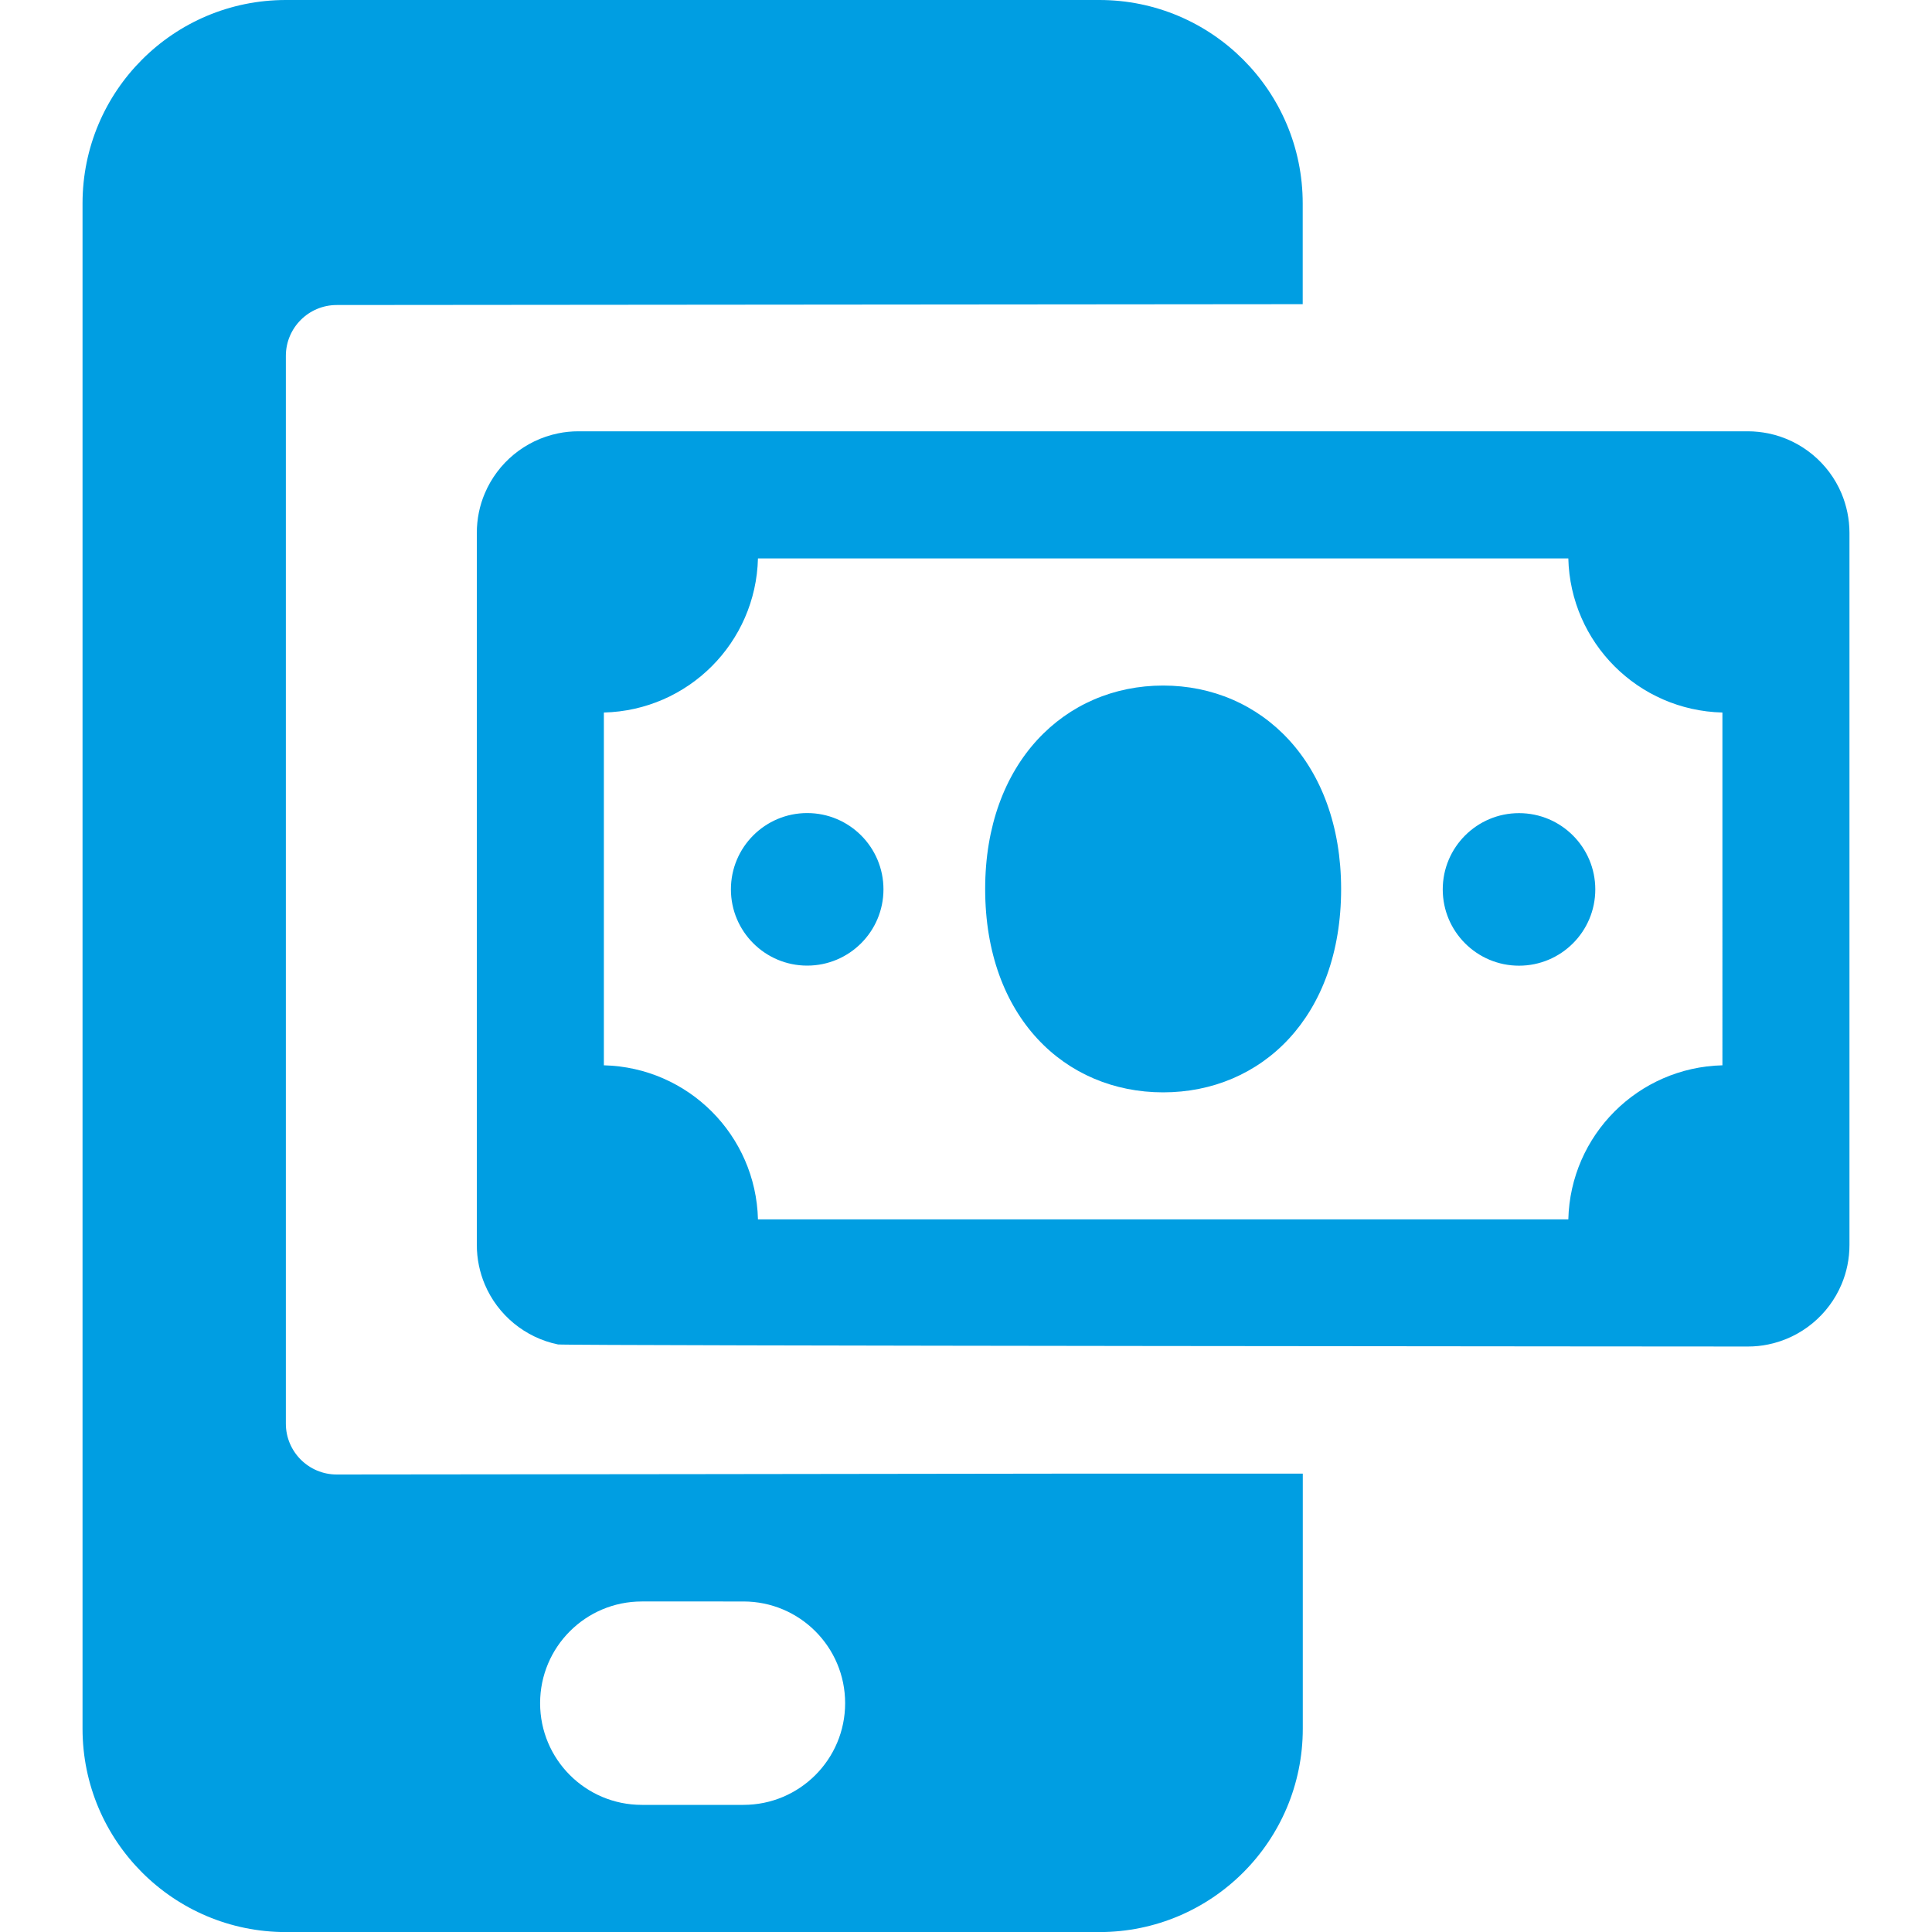
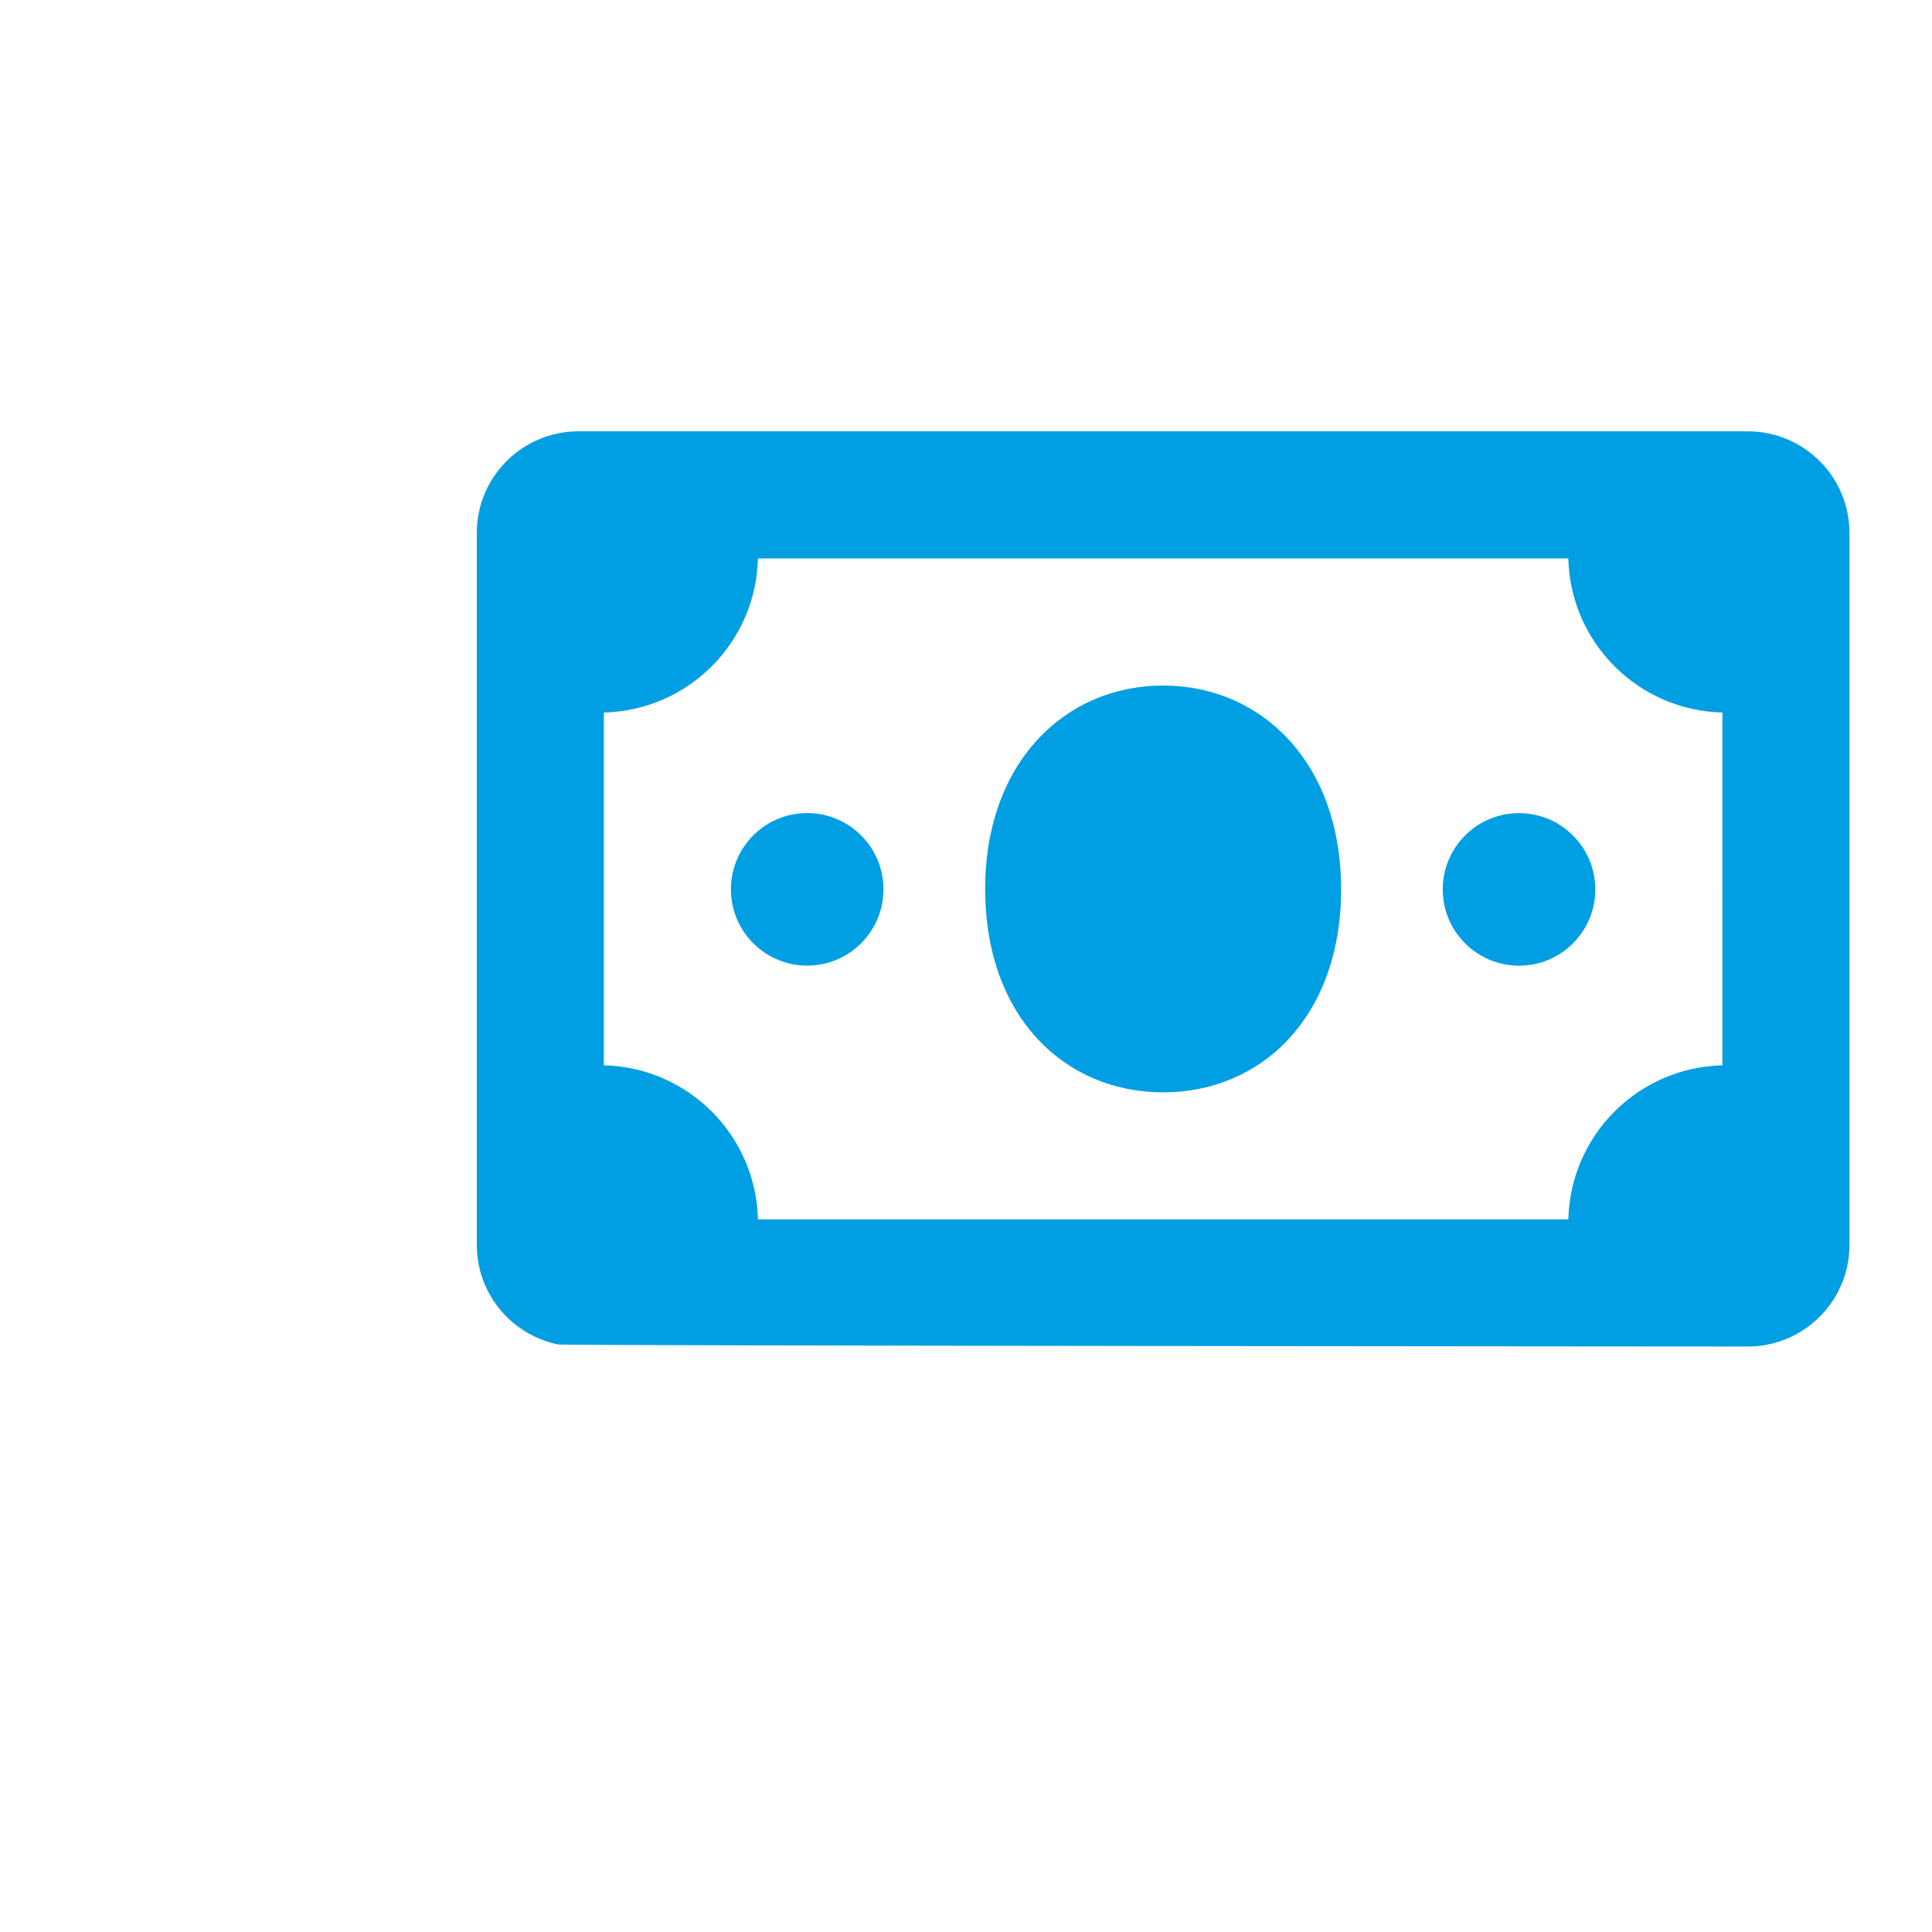
<svg xmlns="http://www.w3.org/2000/svg" version="1.1" id="Layer_1" x="0px" y="0px" viewBox="0 0 250 250" style="enable-background:new 0 0 250 250;" xml:space="preserve">
  <style type="text/css">
	.st0{fill:#009EE2;}
</style>
  <g>
    <g>
-       <path class="st0" d="M43.57,39.47l125-0.11V26.32C168.57,11.78,156.79,0,142.26,0H36.99C22.46,0,10.68,11.78,10.68,26.32v197.37    c0,14.53,11.78,26.32,26.32,26.32h105.26c14.53,0,26.32-11.78,26.32-26.32v-33H136.2c-0.18,0.02-92.63,0.11-92.63,0.11    c-3.63,0-6.58-2.95-6.58-6.58V46.05C36.99,42.42,39.94,39.47,43.57,39.47z M96.2,233.55H83.05c-7.27,0-13.16-5.89-13.16-13.16l0,0    c0-7.27,5.89-13.16,13.16-13.16H96.2c7.27,0,13.16,5.89,13.16,13.16l0,0C109.36,227.66,103.47,233.55,96.2,233.55z" />
      <path class="st0" d="M104.45,105.21c-5.45,0-9.87,4.42-9.87,9.87c0,5.45,4.42,9.87,9.87,9.87c5.45,0,9.87-4.42,9.87-9.87    C114.32,109.63,109.9,105.21,104.45,105.21z M150.51,88.71c-12.72,0-23.03,9.97-23.03,26.32c0,16.55,10.31,26.32,23.03,26.32    c12.72,0,23.03-9.76,23.03-26.32C173.53,98.68,163.22,88.71,150.51,88.71z M238.29,63.85c-1.66-3.94-5.19-6.89-9.47-7.77    c-0.86-0.17-1.74-0.27-2.65-0.27H74.85c-0.91,0-1.8,0.09-2.65,0.27c-4.28,0.88-7.81,3.83-9.47,7.77    c-0.67,1.57-1.03,3.31-1.03,5.12v92.11c0,1.82,0.37,3.55,1.03,5.12c1.66,3.94,5.19,6.89,9.47,7.77    c0.86,0.18,153.97,0.27,153.97,0.27c0.91,0,1.8-0.09,2.65-0.27c4.28-0.88,7.81-3.83,9.47-7.77c0.67-1.57,1.03-3.31,1.03-5.12    V68.97C239.32,67.16,238.95,65.43,238.29,63.85z M222.88,137.85c-10.91,0.27-19.67,9.03-19.94,19.94H98.08    c-0.27-10.91-9.03-19.67-19.94-19.94V92.2c10.91-0.27,19.67-9.03,19.94-19.94h104.86c0.27,10.91,9.03,19.67,19.94,19.94V137.85z     M196.56,105.22c-5.45,0-9.87,4.42-9.87,9.87c0,5.45,4.42,9.87,9.87,9.87c5.45,0,9.87-4.42,9.87-9.87    C206.43,109.64,202.01,105.22,196.56,105.22z" />
    </g>
  </g>
</svg>